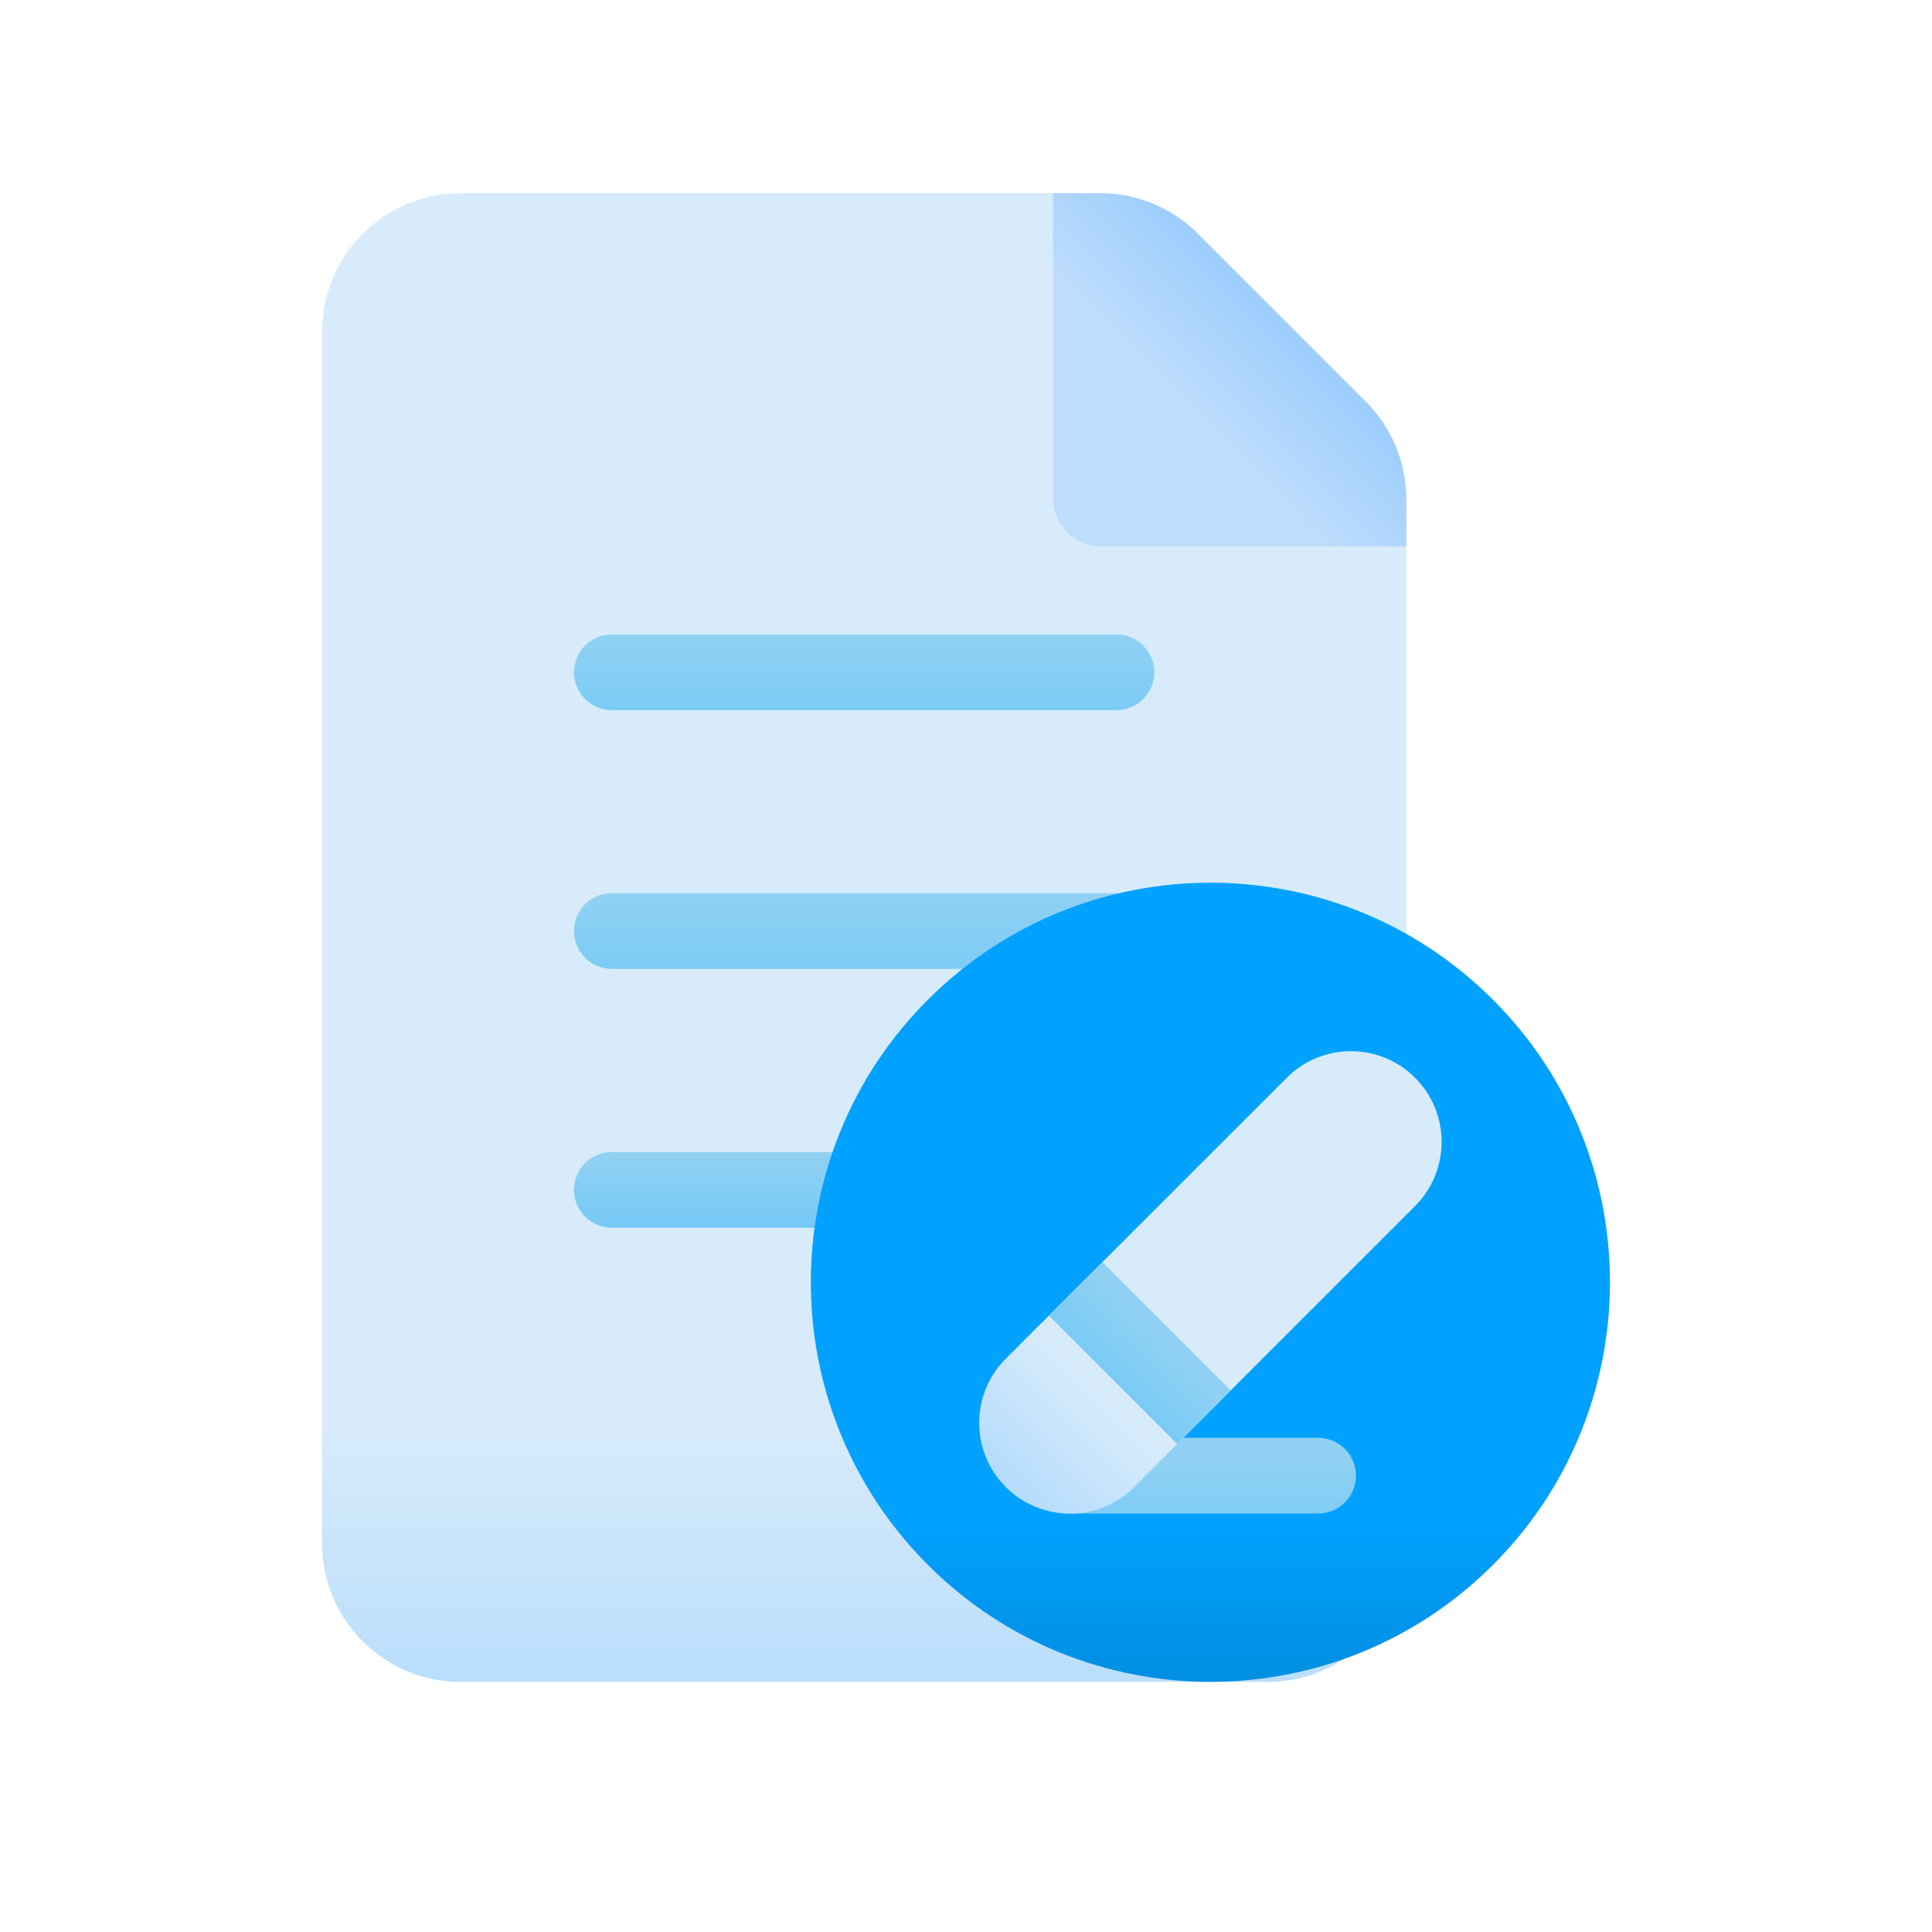
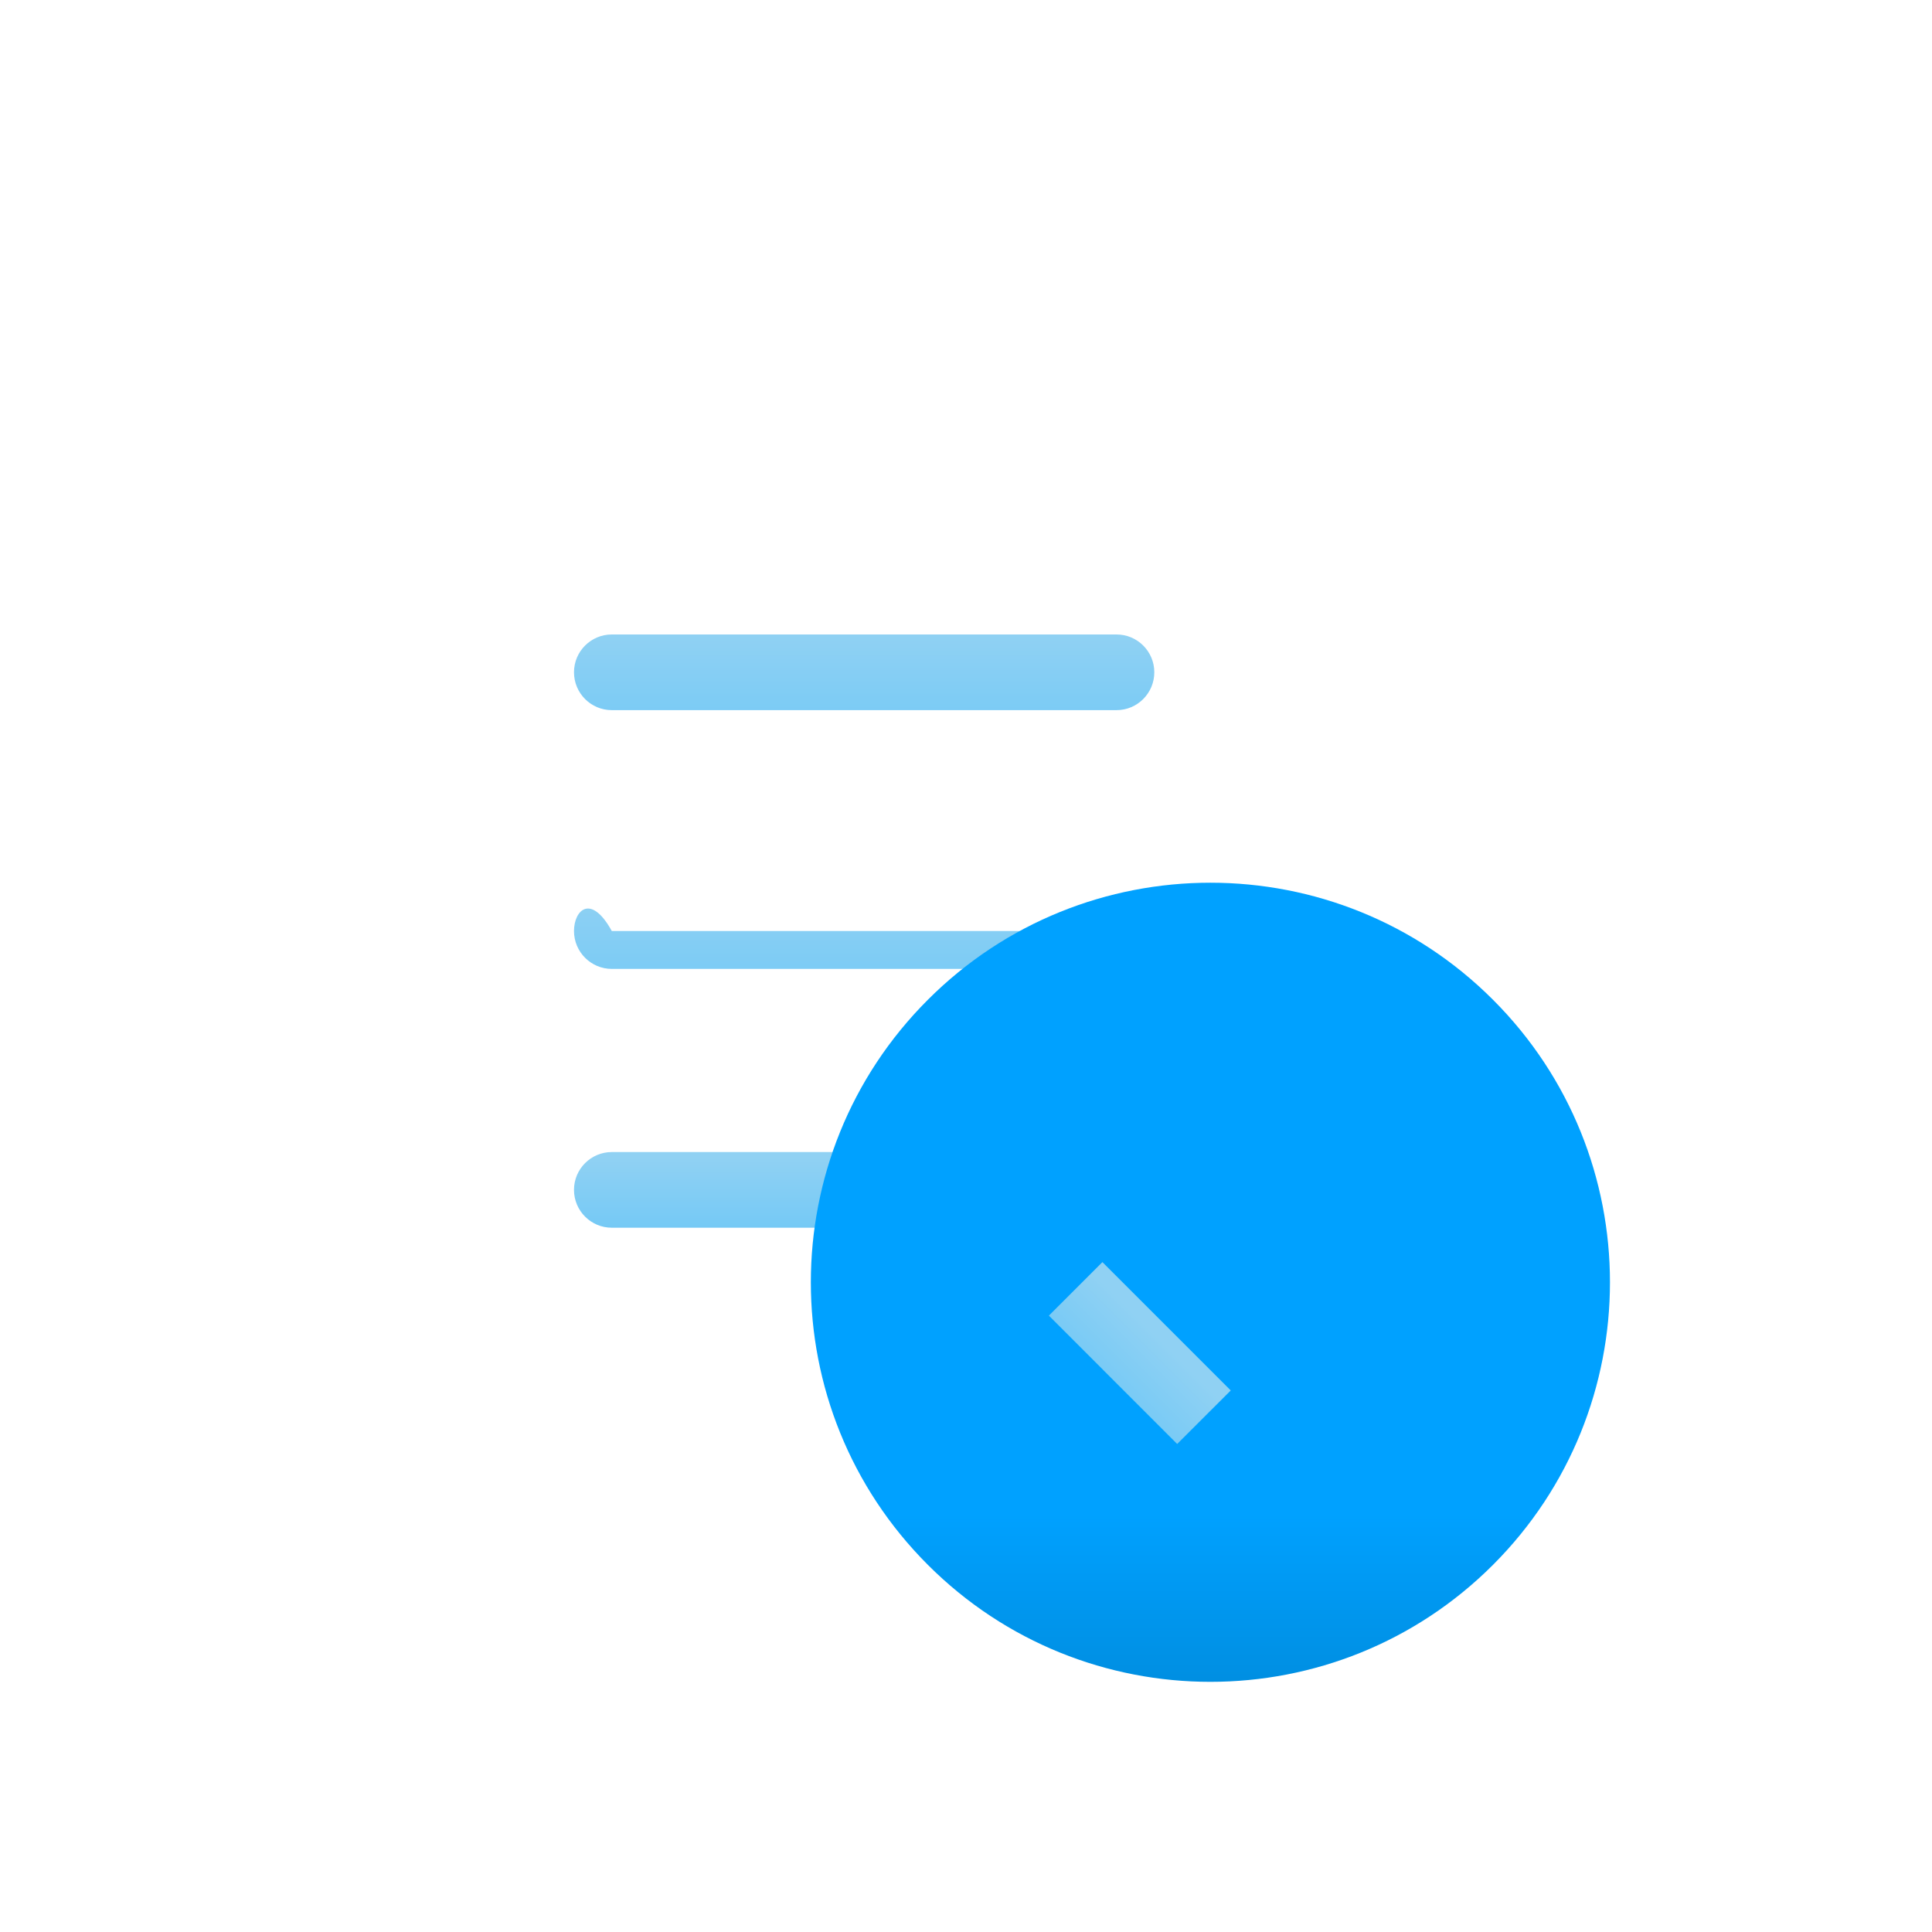
<svg xmlns="http://www.w3.org/2000/svg" width="30" height="30" viewBox="0 0 30 30" fill="none">
-   <path fill-rule="evenodd" clip-rule="evenodd" d="M7.155 26.117H19.682C20.153 26.117 20.588 25.966 20.942 25.71C21.178 25.54 21.254 25.223 21.121 24.964C20.988 24.706 20.686 24.584 20.41 24.677C19.887 24.853 19.341 24.942 18.795 24.942C17.508 24.942 16.22 24.451 15.238 23.469C13.275 21.506 13.275 18.318 15.238 16.355C16.794 14.8 19.118 14.477 20.993 15.387C21.175 15.475 21.39 15.464 21.561 15.355C21.733 15.248 21.837 15.06 21.837 14.858C21.837 14.858 21.837 9.622 21.837 7.758C21.837 7.186 21.61 6.638 21.206 6.234C20.531 5.559 19.278 4.306 18.603 3.631C18.199 3.227 17.651 3 17.08 3H7.155C5.965 3 5 3.965 5 5.155C5 9.194 5 19.923 5 23.962C5 25.152 5.965 26.117 7.155 26.117Z" fill="url(#paint0_linear_1150_23)" />
  <path fill-rule="evenodd" clip-rule="evenodd" d="M9.5 11.027H17.337C17.661 11.027 17.924 10.764 17.924 10.439C17.924 10.115 17.661 9.852 17.337 9.852H9.5C9.176 9.852 8.913 10.115 8.913 10.439C8.913 10.764 9.176 11.027 9.5 11.027Z" fill="url(#paint1_linear_1150_23)" />
-   <path fill-rule="evenodd" clip-rule="evenodd" d="M9.5 15.045H17.337C17.661 15.045 17.924 14.781 17.924 14.457C17.924 14.132 17.661 13.869 17.337 13.869H9.5C9.176 13.869 8.913 14.132 8.913 14.457C8.913 14.781 9.176 15.045 9.5 15.045Z" fill="url(#paint2_linear_1150_23)" />
+   <path fill-rule="evenodd" clip-rule="evenodd" d="M9.5 15.045H17.337C17.661 15.045 17.924 14.781 17.924 14.457H9.5C9.176 13.869 8.913 14.132 8.913 14.457C8.913 14.781 9.176 15.045 9.5 15.045Z" fill="url(#paint2_linear_1150_23)" />
  <path fill-rule="evenodd" clip-rule="evenodd" d="M9.5 19.064H13.364C13.688 19.064 13.951 18.801 13.951 18.476C13.951 18.152 13.688 17.889 13.364 17.889H9.5C9.176 17.889 8.913 18.152 8.913 18.476C8.913 18.801 9.176 19.064 9.5 19.064Z" fill="url(#paint3_linear_1150_23)" />
-   <path fill-rule="evenodd" clip-rule="evenodd" d="M16.352 3H17.08C17.651 3 18.199 3.227 18.603 3.631C19.278 4.306 20.531 5.559 21.206 6.234C21.61 6.638 21.837 7.186 21.837 7.758V8.485H17.102C16.688 8.485 16.352 8.149 16.352 7.735V3Z" fill="url(#paint4_linear_1150_23)" />
  <path fill-rule="evenodd" clip-rule="evenodd" d="M23.183 15.524C20.761 13.101 16.829 13.101 14.408 15.524C11.985 17.945 11.985 21.877 14.408 24.299C16.829 26.721 20.761 26.721 23.183 24.299C25.605 21.877 25.605 17.945 23.183 15.524Z" fill="url(#paint5_linear_1150_23)" />
-   <path fill-rule="evenodd" clip-rule="evenodd" d="M16.567 23.502H20.468C20.792 23.502 21.056 23.238 21.056 22.914C21.056 22.59 20.792 22.326 20.468 22.326H16.567C16.243 22.326 15.979 22.59 15.979 22.914C15.979 23.238 16.243 23.502 16.567 23.502Z" fill="url(#paint6_linear_1150_23)" />
-   <path fill-rule="evenodd" clip-rule="evenodd" d="M21.973 18.728C22.523 18.177 22.523 17.285 21.973 16.735C21.423 16.185 20.531 16.185 19.981 16.735C18.919 17.796 16.678 20.036 15.617 21.098C15.067 21.648 15.067 22.54 15.617 23.09V23.091C16.168 23.641 17.06 23.641 17.61 23.091C18.671 22.03 20.912 19.789 21.973 18.728Z" fill="url(#paint7_linear_1150_23)" />
  <path fill-rule="evenodd" clip-rule="evenodd" d="M19.111 21.591L18.279 22.422L16.287 20.429L17.118 19.598L19.111 21.591Z" fill="url(#paint8_linear_1150_23)" />
  <defs>
    <linearGradient id="paint0_linear_1150_23" x1="11.865" y1="22.256" x2="11.865" y2="41.202" gradientUnits="userSpaceOnUse">
      <stop stop-color="#D7EBFB" />
      <stop offset="1" stop-color="#43ABFF" />
    </linearGradient>
    <linearGradient id="paint1_linear_1150_23" x1="13.76" y1="9.852" x2="13.76" y2="18.044" gradientUnits="userSpaceOnUse">
      <stop stop-color="#90D1F3" />
      <stop offset="1" stop-color="#04A9FF" />
    </linearGradient>
    <linearGradient id="paint2_linear_1150_23" x1="13.433" y1="13.869" x2="13.433" y2="22.256" gradientUnits="userSpaceOnUse">
      <stop stop-color="#90D1F3" />
      <stop offset="1" stop-color="#04A9FF" />
    </linearGradient>
    <linearGradient id="paint3_linear_1150_23" x1="11.865" y1="17.981" x2="11.865" y2="23.503" gradientUnits="userSpaceOnUse">
      <stop stop-color="#90D1F3" />
      <stop offset="1" stop-color="#04A9FF" />
    </linearGradient>
    <linearGradient id="paint4_linear_1150_23" x1="18.244" y1="6.209" x2="24.403" y2="0.05" gradientUnits="userSpaceOnUse">
      <stop stop-color="#BEDDFC" />
      <stop offset="1" stop-color="#3097FF" />
    </linearGradient>
    <linearGradient id="paint5_linear_1150_23" x1="18.918" y1="23.502" x2="18.918" y2="32.581" gradientUnits="userSpaceOnUse">
      <stop stop-color="#00A1FF" />
      <stop offset="1" stop-color="#006199" />
    </linearGradient>
    <linearGradient id="paint6_linear_1150_23" x1="19.095" y1="22.716" x2="19.095" y2="29.447" gradientUnits="userSpaceOnUse">
      <stop stop-color="#90D1F3" />
      <stop offset="1" stop-color="#04A9FF" />
    </linearGradient>
    <linearGradient id="paint7_linear_1150_23" x1="16.406" y1="20.962" x2="10.309" y2="27.058" gradientUnits="userSpaceOnUse">
      <stop stop-color="#D7EBFB" />
      <stop offset="1" stop-color="#43ABFF" />
    </linearGradient>
    <linearGradient id="paint8_linear_1150_23" x1="17.699" y1="20.478" x2="13.536" y2="24.642" gradientUnits="userSpaceOnUse">
      <stop stop-color="#90D1F3" />
      <stop offset="1" stop-color="#04A9FF" />
    </linearGradient>
  </defs>
</svg>